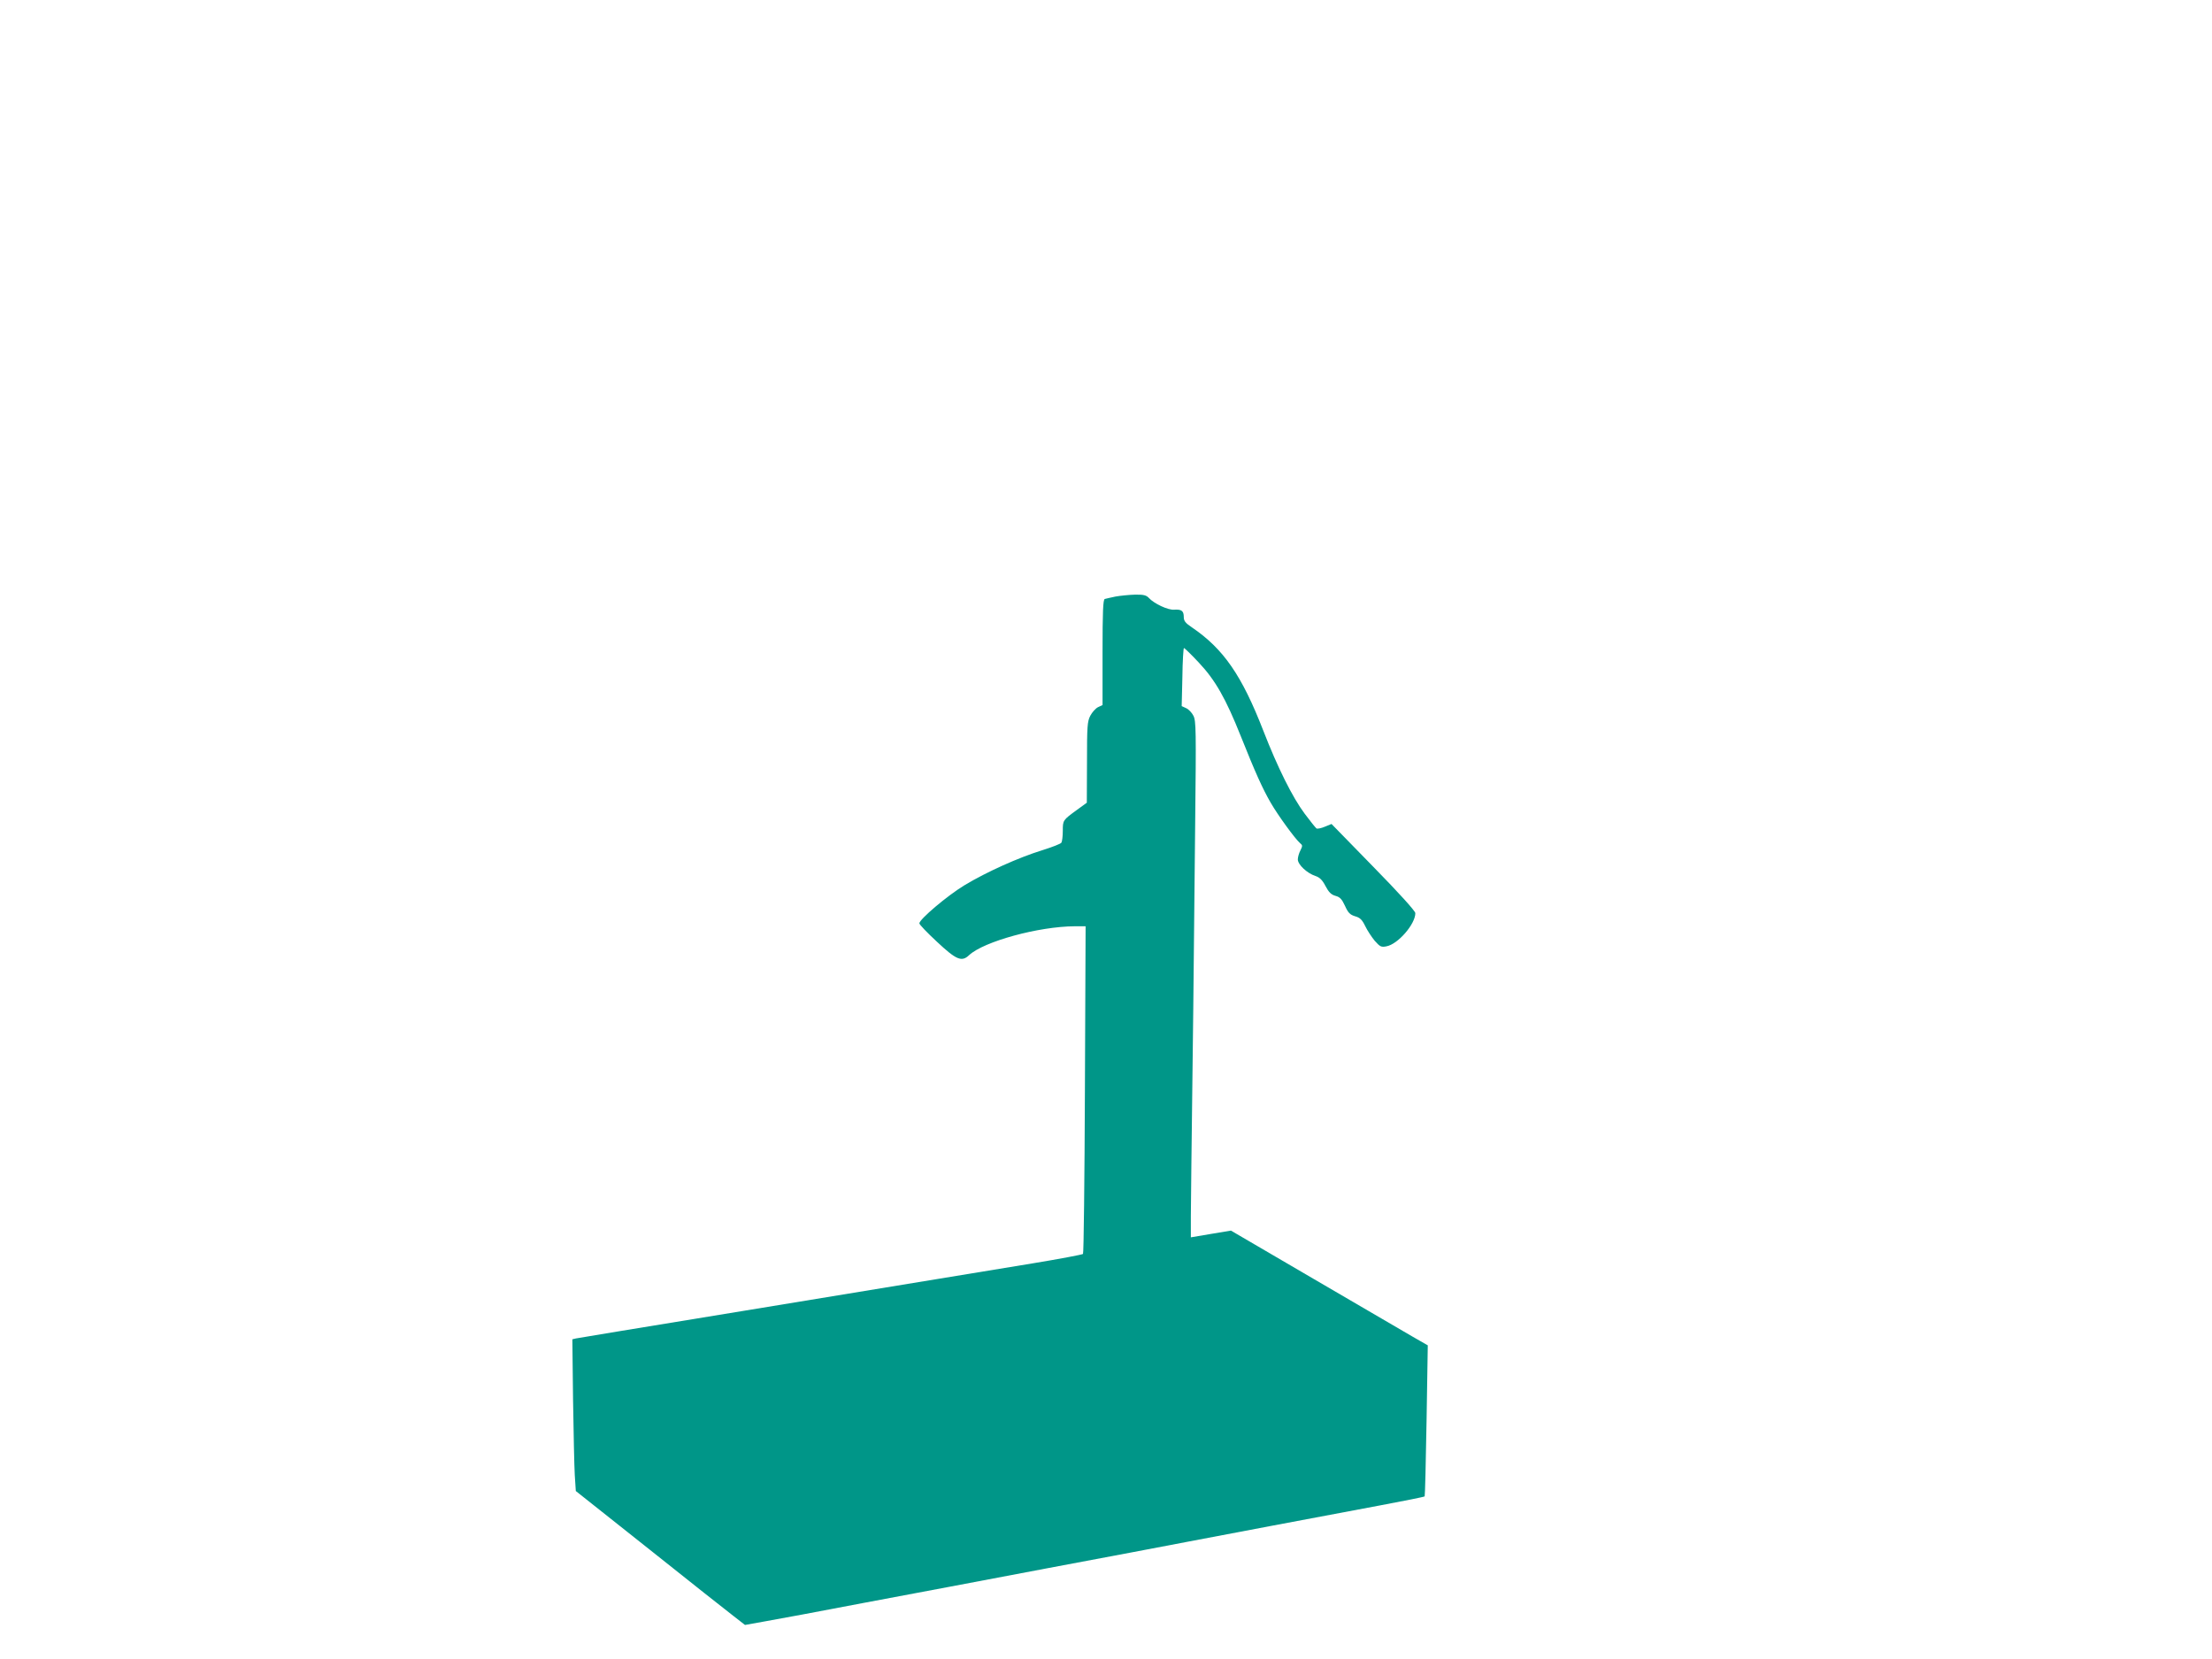
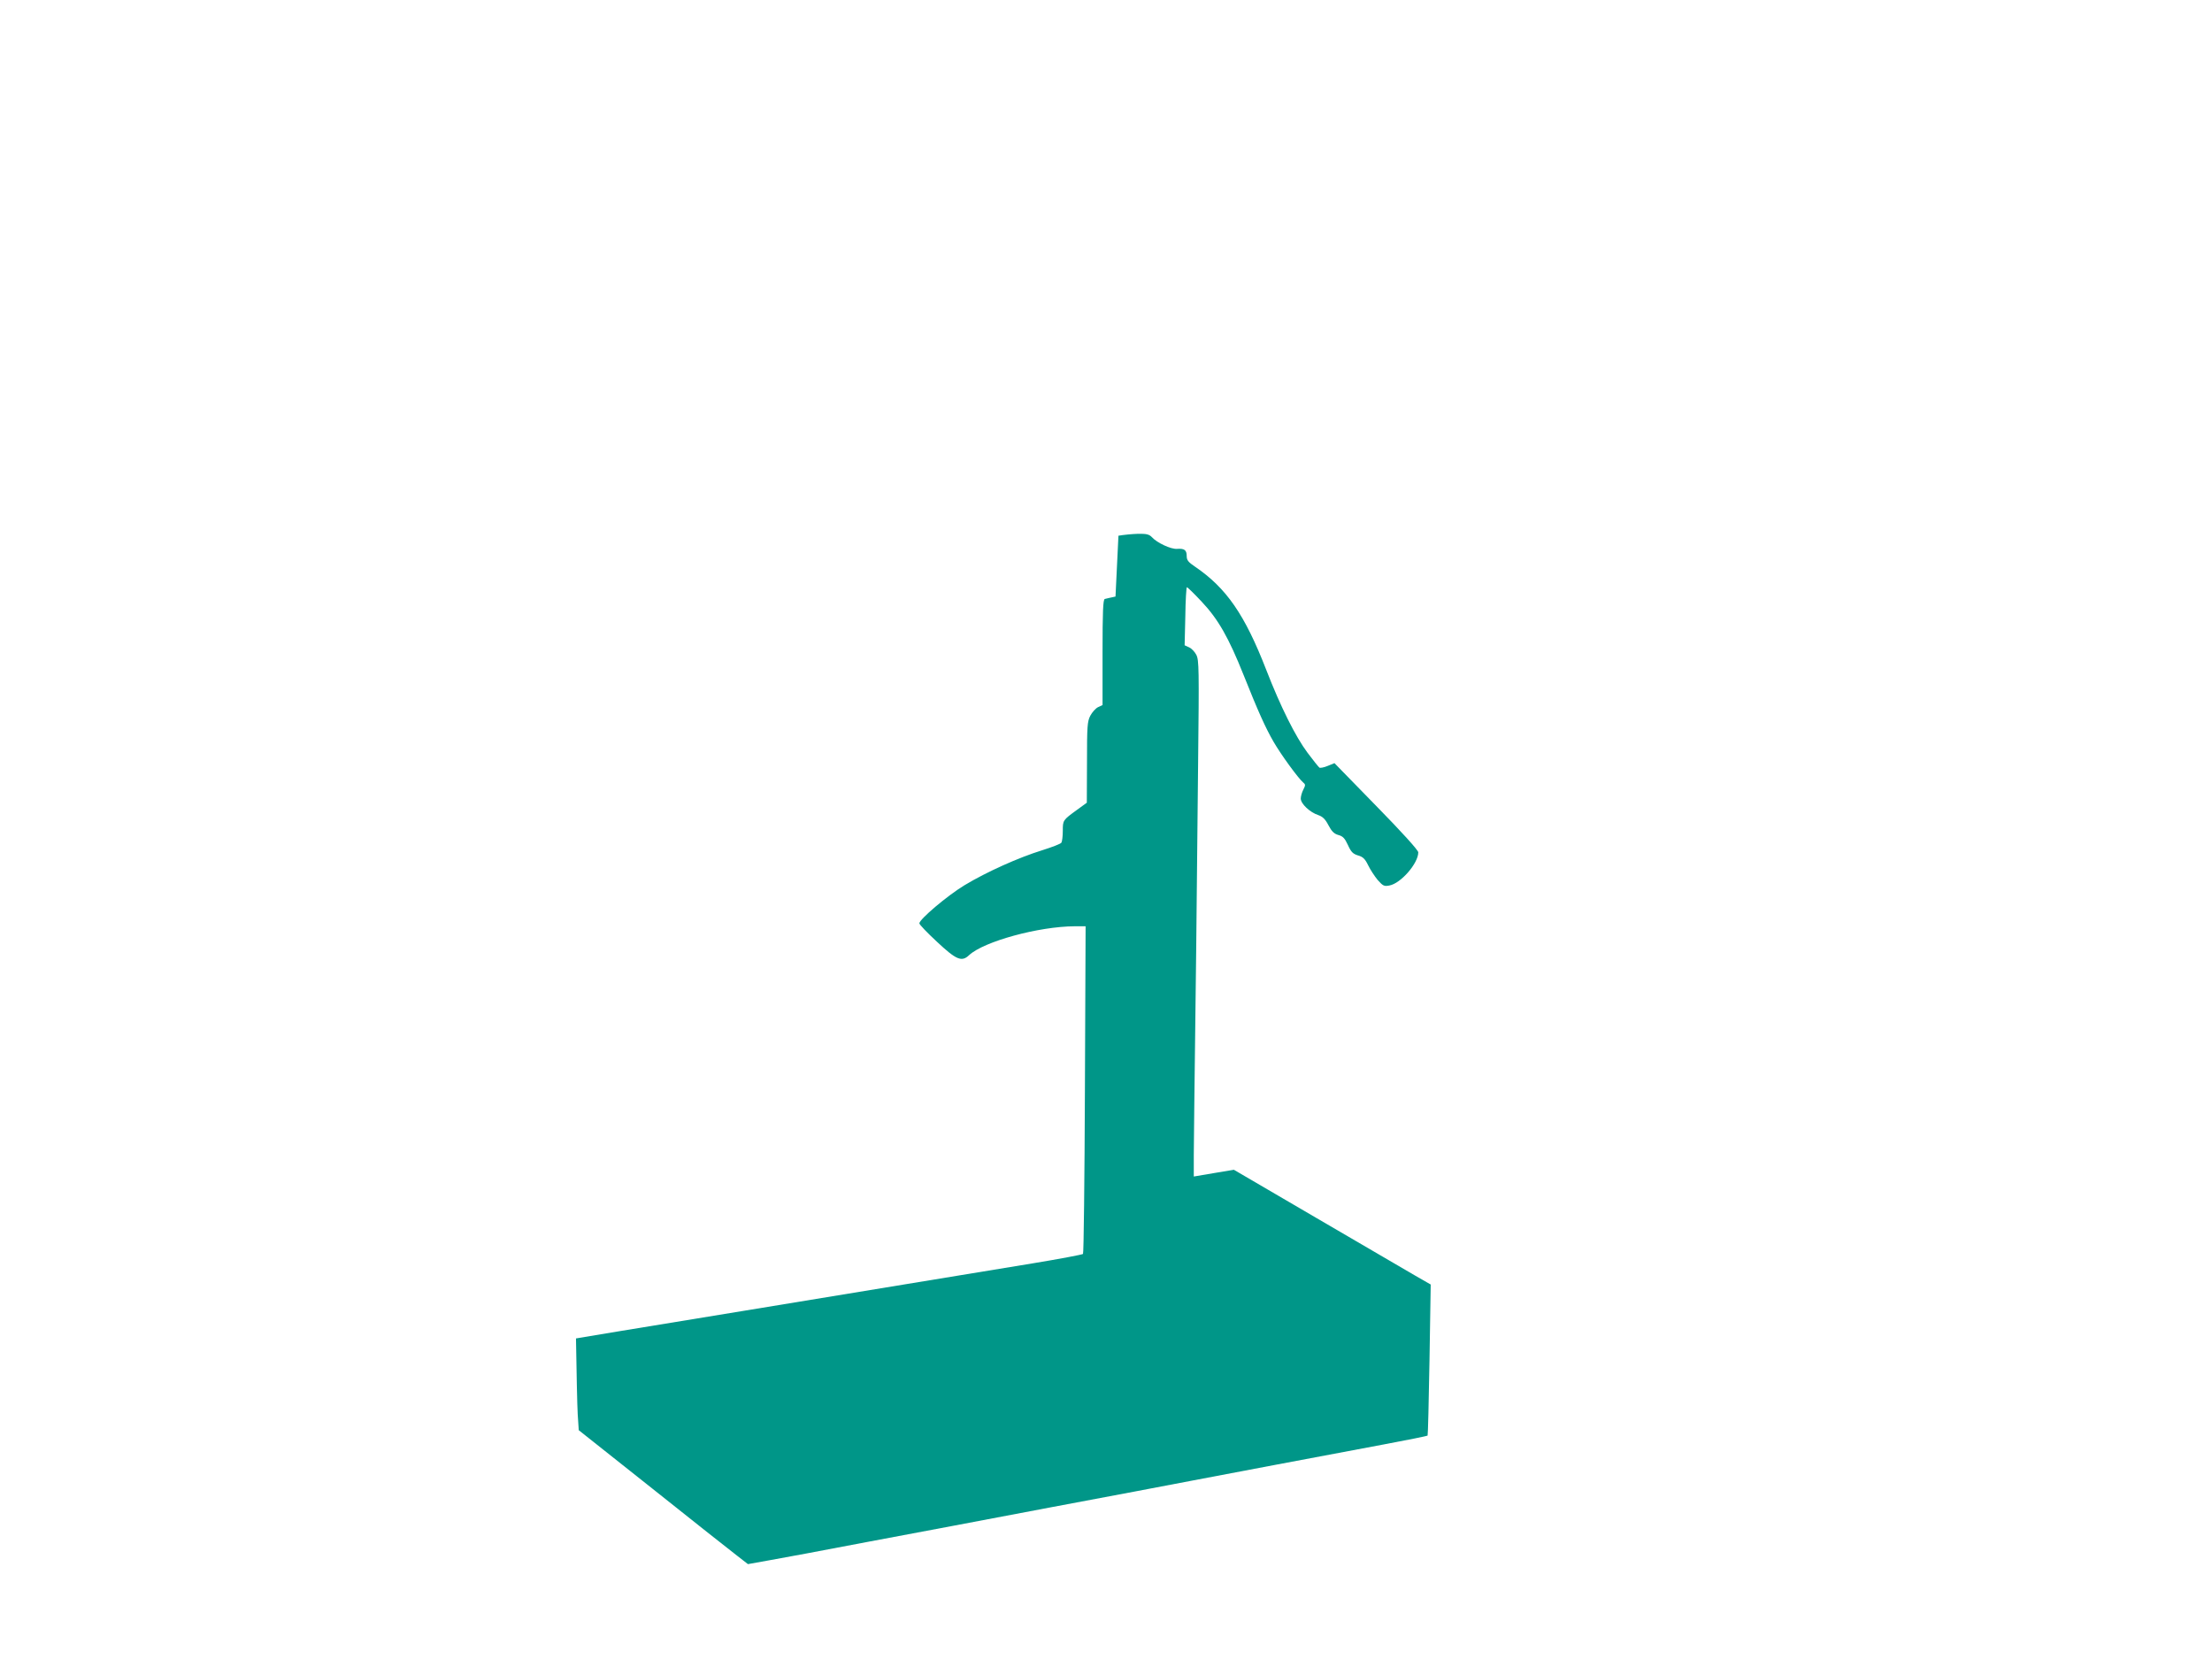
<svg xmlns="http://www.w3.org/2000/svg" version="1.0" width="1280pt" height="960pt" viewBox="0 0 1280 960" preserveAspectRatio="xMidYMid meet">
  <g transform="translate(0,960) scale(0.1,-0.1)" fill="#009688" stroke="none">
-     <path d="M6455 6148 c-27 -6 -56 -12 -62 -14 -10 -3 -13 -73 -13 -309 l0 -305 -26 -12 c-14 -7 -34 -29 -45 -50 -17 -33 -19 -61 -19 -270 l-1 -233 -55 -40 c-84 -61 -84 -61 -84 -123 0 -31 -4 -62 -8 -68 -4 -7 -54 -26 -111 -44 -136 -42 -321 -125 -449 -202 -101 -61 -262 -198 -262 -221 0 -7 45 -54 100 -105 114 -107 145 -120 188 -79 85 79 402 166 611 167 l63 0 -4 -944 c-2 -520 -7 -948 -11 -952 -4 -4 -136 -29 -294 -55 -652 -107 -1405 -231 -1668 -274 -637 -104 -951 -156 -972 -160 l-21 -5 4 -347 c3 -192 7 -389 10 -439 l6 -92 426 -338 c234 -187 455 -361 490 -388 l63 -49 117 21 c64 11 322 59 572 107 250 47 730 137 1065 201 336 63 702 132 815 154 215 41 680 129 1107 209 139 26 254 49 257 52 2 2 7 200 11 439 l7 435 -89 51 c-48 28 -304 177 -569 332 l-481 281 -114 -19 c-63 -11 -116 -20 -118 -20 -1 0 0 188 3 418 3 229 8 635 11 902 3 267 8 751 11 1075 6 542 5 593 -10 623 -9 18 -28 38 -42 44 l-26 12 4 168 c1 92 6 168 9 168 4 0 43 -38 86 -84 96 -102 156 -208 243 -426 83 -208 125 -302 173 -385 42 -73 142 -210 170 -234 15 -12 15 -16 2 -42 -8 -15 -15 -39 -15 -52 0 -30 53 -80 102 -96 24 -8 40 -23 58 -58 19 -36 33 -50 58 -57 26 -7 37 -19 55 -58 18 -40 29 -51 58 -60 29 -8 41 -20 59 -57 12 -25 37 -63 55 -85 31 -35 38 -38 68 -32 66 12 167 128 167 192 0 12 -94 116 -243 268 l-242 248 -39 -16 c-21 -9 -43 -13 -48 -10 -5 4 -36 42 -68 85 -71 95 -157 268 -239 479 -125 322 -231 475 -413 599 -39 26 -48 38 -48 61 0 35 -13 45 -56 42 -35 -3 -116 35 -146 68 -15 16 -31 20 -81 19 -34 -1 -84 -6 -112 -11z" />
+     <path d="M6455 6148 c-27 -6 -56 -12 -62 -14 -10 -3 -13 -73 -13 -309 l0 -305 -26 -12 c-14 -7 -34 -29 -45 -50 -17 -33 -19 -61 -19 -270 l-1 -233 -55 -40 c-84 -61 -84 -61 -84 -123 0 -31 -4 -62 -8 -68 -4 -7 -54 -26 -111 -44 -136 -42 -321 -125 -449 -202 -101 -61 -262 -198 -262 -221 0 -7 45 -54 100 -105 114 -107 145 -120 188 -79 85 79 402 166 611 167 l63 0 -4 -944 c-2 -520 -7 -948 -11 -952 -4 -4 -136 -29 -294 -55 -652 -107 -1405 -231 -1668 -274 -637 -104 -951 -156 -972 -160 c3 -192 7 -389 10 -439 l6 -92 426 -338 c234 -187 455 -361 490 -388 l63 -49 117 21 c64 11 322 59 572 107 250 47 730 137 1065 201 336 63 702 132 815 154 215 41 680 129 1107 209 139 26 254 49 257 52 2 2 7 200 11 439 l7 435 -89 51 c-48 28 -304 177 -569 332 l-481 281 -114 -19 c-63 -11 -116 -20 -118 -20 -1 0 0 188 3 418 3 229 8 635 11 902 3 267 8 751 11 1075 6 542 5 593 -10 623 -9 18 -28 38 -42 44 l-26 12 4 168 c1 92 6 168 9 168 4 0 43 -38 86 -84 96 -102 156 -208 243 -426 83 -208 125 -302 173 -385 42 -73 142 -210 170 -234 15 -12 15 -16 2 -42 -8 -15 -15 -39 -15 -52 0 -30 53 -80 102 -96 24 -8 40 -23 58 -58 19 -36 33 -50 58 -57 26 -7 37 -19 55 -58 18 -40 29 -51 58 -60 29 -8 41 -20 59 -57 12 -25 37 -63 55 -85 31 -35 38 -38 68 -32 66 12 167 128 167 192 0 12 -94 116 -243 268 l-242 248 -39 -16 c-21 -9 -43 -13 -48 -10 -5 4 -36 42 -68 85 -71 95 -157 268 -239 479 -125 322 -231 475 -413 599 -39 26 -48 38 -48 61 0 35 -13 45 -56 42 -35 -3 -116 35 -146 68 -15 16 -31 20 -81 19 -34 -1 -84 -6 -112 -11z" />
  </g>
</svg>